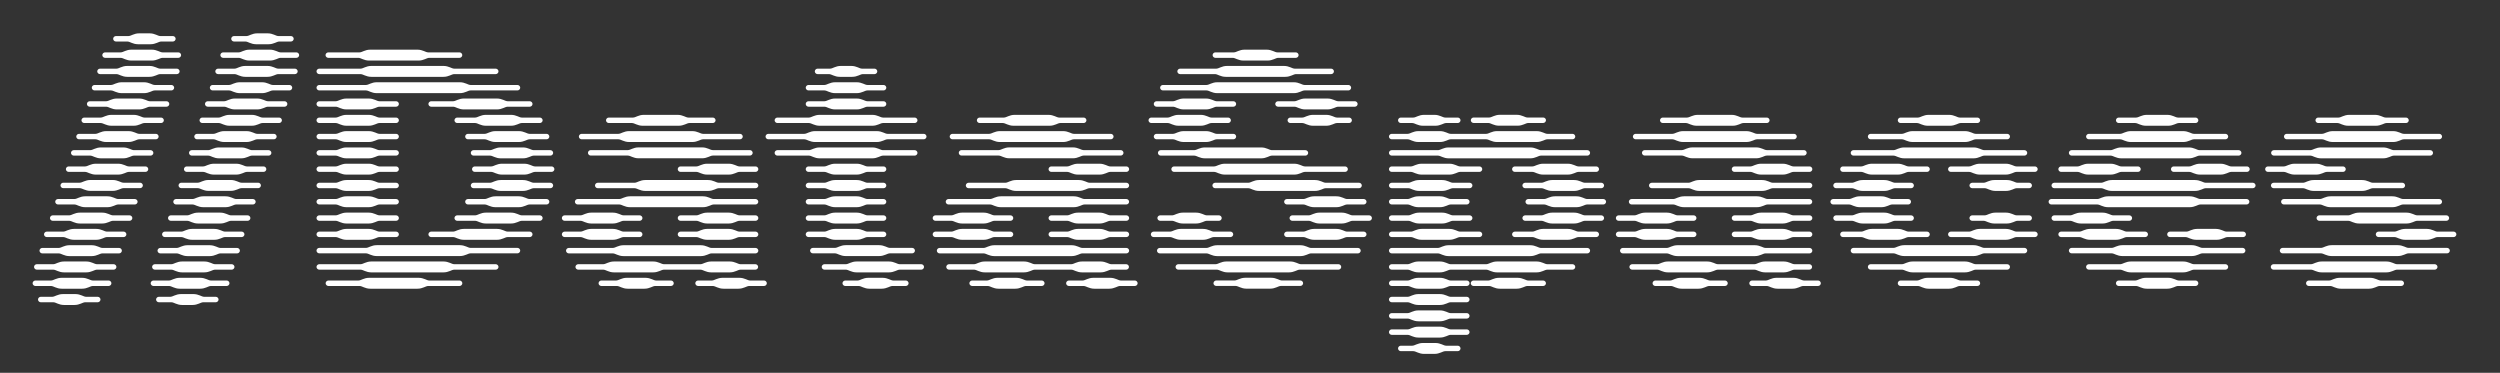
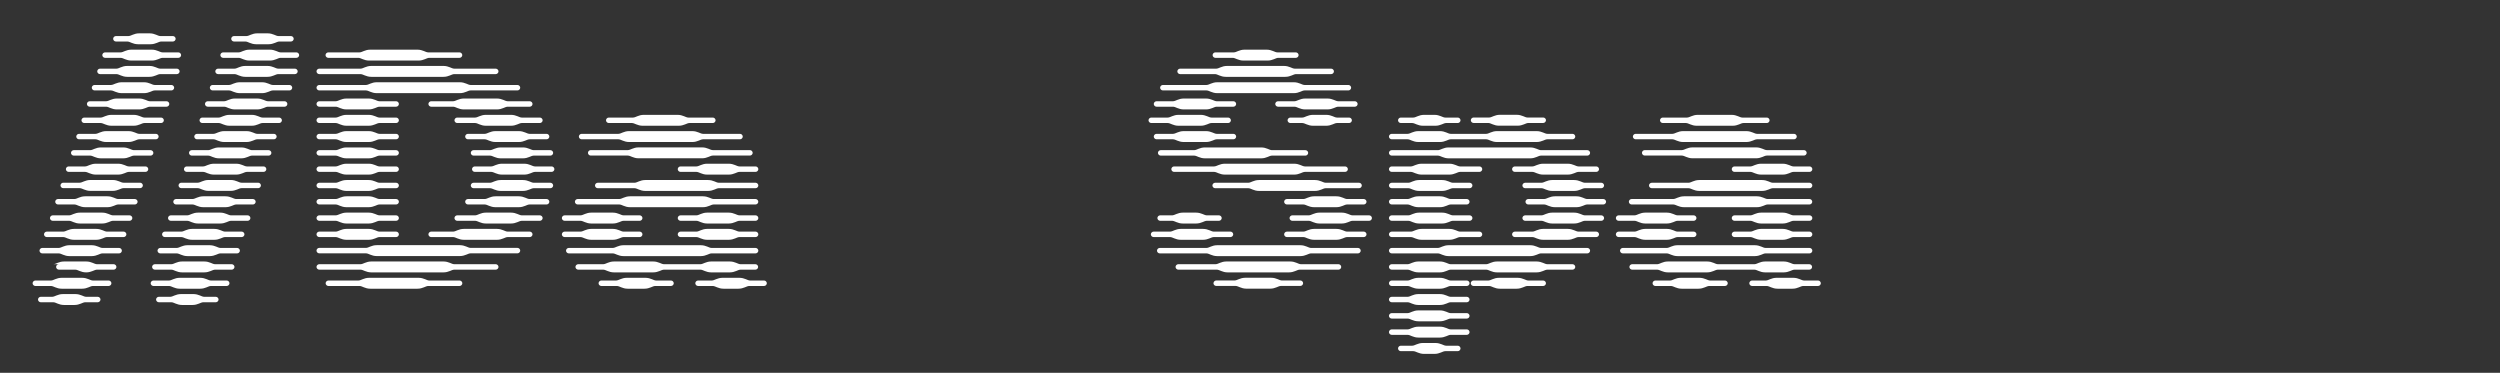
<svg xmlns="http://www.w3.org/2000/svg" id="Layer_1" viewBox="0 0 503.96 75.15">
  <rect x="0" y="0" width="503.96" height="75.15" fill="#333333" stroke="none" />
  <defs>
    <style>
      .cls-1 {
        fill: none;
      }

      .cls-2 {
        fill: #fff;
      }
    </style>
  </defs>
  <rect class="cls-1" x="5" y="10.01" width="501" height="86" />
-   <path class="cls-2" d="M7.12,56.55h3.14c.55,0,1.09-.55,2.19-.55h4.09c1.1,0,1.64.55,2.19.55h3.18c.29,0,.55.26.55.55s-.26.55-.55.55h-3.18c-.55,0-1.09.55-2.19.55h-4.09c-1.1,0-1.64-.55-2.19-.55h-3.14c-.29,0-.55-.26-.55-.55s.26-.55.55-.55ZM7.41,53.26h3.32c.55,0,1.09-.55,2.19-.55h4.45c1.1,0,1.64.55,2.19.55h3.36c.29,0,.55.26.55.55s-.26.55-.55.55h-3.36c-.55,0-1.09.55-2.19.55h-4.45c-1.1,0-1.64-.55-2.19-.55h-3.32c-.29,0-.55-.26-.55-.55s.26-.55.55-.55ZM8.21,59.83h2.3c.55,0,1.1-.55,2.19-.55h2.48c1.1,0,1.64.55,2.19.55h2.34c.29,0,.55.26.55.55s-.26.55-.55.55h-2.52c-.55,0-1.09.55-2.19.55h-2.08c-1.1,0-1.64-.55-2.19-.55h-2.52c-.29,0-.55-.26-.55-.55s.26-.55.55-.55ZM8.51,49.98h3.32c.55,0,1.1-.55,2.19-.55h4.45c1.09,0,1.64.55,2.19.55h3.36c.29,0,.55.26.55.55s-.26.55-.55.55h-3.36c-.55,0-1.1.55-2.19.55h-4.45c-1.09,0-1.64-.55-2.19-.55h-3.32c-.29,0-.55-.26-.55-.55s.26-.55.55-.55ZM9.42,46.69h3.32c.55,0,1.1-.55,2.19-.55h4.45c1.09,0,1.64.55,2.19.55h3.36c.29,0,.55.26.55.55s-.26.55-.55.55h-3.36c-.55,0-1.09.55-2.19.55h-4.45c-1.09,0-1.64-.55-2.19-.55h-3.32c-.29,0-.55-.26-.55-.55s.26-.55.55-.55ZM10.62,43.41h3.32c.55,0,1.09-.55,2.19-.55h4.45c1.1,0,1.64.55,2.19.55h3.36c.29,0,.55.26.55.55s-.26.55-.55.55h-3.36c-.55,0-1.09.55-2.19.55h-4.45c-1.1,0-1.64-.55-2.19-.55h-3.32c-.29,0-.55-.26-.55-.55s.26-.55.55-.55ZM11.68,40.12h3.32c.55,0,1.09-.55,2.19-.55h4.45c1.09,0,1.64.55,2.19.55h3.36c.29,0,.55.26.55.55s-.26.55-.55.55h-3.36c-.55,0-1.1.55-2.19.55h-4.45c-1.09,0-1.64-.55-2.19-.55h-3.32c-.29,0-.55-.26-.55-.55s.26-.55.55-.55ZM12.19,37.38c0-.29.26-.55.55-.55h3.32c.55,0,1.1-.55,2.19-.55h4.45c1.09,0,1.64.55,2.19.55h3.36c.29,0,.55.26.55.55s-.26.55-.55.55h-3.36c-.55,0-1.1.55-2.19.55h-4.45c-1.09,0-1.64-.55-2.19-.55h-3.32c-.29,0-.55-.26-.55-.55ZM13.83,33.55h3.32c.55,0,1.09-.55,2.19-.55h4.45c1.1,0,1.64.55,2.19.55h3.36c.29,0,.55.26.55.55s-.26.55-.55.55h-3.36c-.55,0-1.09.55-2.19.55h-4.45c-1.1,0-1.64-.55-2.19-.55h-3.32c-.29,0-.55-.26-.55-.55s.26-.55.55-.55ZM14.86,30.27h3.32c.55,0,1.09-.55,2.19-.55h4.45c1.1,0,1.64.55,2.19.55h3.36c.29,0,.55.26.55.55s-.26.55-.55.55h-3.36c-.55,0-1.09.55-2.19.55h-4.45c-1.1,0-1.64-.55-2.19-.55h-3.32c-.29,0-.55-.26-.55-.55s.26-.55.55-.55ZM15.92,26.98h3.32c.55,0,1.1-.55,2.19-.55h4.45c1.1,0,1.64.55,2.19.55h3.36c.29,0,.55.26.55.55s-.26.55-.55.55h-3.36c-.55,0-1.09.55-2.19.55h-4.45c-1.1,0-1.64-.55-2.19-.55h-3.32c-.29,0-.55-.26-.55-.55s.26-.55.55-.55ZM16.97,23.7h3.32c.55,0,1.1-.55,2.19-.55h4.45c1.09,0,1.64.55,2.19.55h3.36c.29,0,.55.26.55.55s-.26.55-.55.55h-3.36c-.55,0-1.1.55-2.19.55h-4.45c-1.09,0-1.64-.55-2.19-.55h-3.32c-.29,0-.55-.26-.55-.55s.26-.55.55-.55ZM18.07,20.41h3.32c.55,0,1.09-.55,2.19-.55h4.45c1.1,0,1.64.55,2.19.55h3.36c.29,0,.55.26.55.55s-.26.55-.55.55h-3.36c-.55,0-1.09.55-2.19.55h-4.45c-1.1,0-1.64-.55-2.19-.55h-3.32c-.29,0-.55-.26-.55-.55s.26-.55.55-.55ZM19.05,17.13h3.32c.55,0,1.1-.55,2.19-.55h4.45c1.09,0,1.64.55,2.19.55h3.36c.29,0,.55.26.55.55s-.26.55-.55.55h-3.36c-.55,0-1.09.55-2.19.55h-4.45c-1.09,0-1.64-.55-2.19-.55h-3.32c-.29,0-.55-.26-.55-.55s.26-.55.55-.55ZM20.15,13.84h3.32c.55,0,1.09-.55,2.19-.55h4.45c1.09,0,1.64.55,2.19.55h3.36c.29,0,.55.26.55.55s-.26.55-.55.55h-3.36c-.55,0-1.1.55-2.19.55h-4.45c-1.09,0-1.64-.55-2.19-.55h-3.32c-.29,0-.55-.26-.55-.55s.26-.55.55-.55ZM21.17,10.56h3.14c.55,0,1.09-.55,2.19-.55h4.09c1.09,0,1.64.55,2.19.55h3.18c.29,0,.55.26.55.55s-.26.55-.55.55h-3.18c-.55,0-1.1.55-2.19.55h-4.09c-1.1,0-1.64-.55-2.19-.55h-3.14c-.29,0-.55-.26-.55-.55s.26-.55.55-.55ZM23.36,7.27h2.52c.55,0,1.1-.55,2.19-.55h2.08c1.09,0,1.64.55,2.19.55h2.52c.29,0,.55.26.55.55s-.26.55-.55.55h-2.34c-.55,0-1.1.55-2.19.55h-2.48c-1.1,0-1.64-.55-2.19-.55h-2.3c-.29,0-.55-.26-.55-.55s.26-.55.55-.55Z" />
+   <path class="cls-2" d="M7.12,56.55h3.14c.55,0,1.09-.55,2.19-.55h4.09c1.1,0,1.64.55,2.19.55h3.18c.29,0,.55.26.55.55s-.26.55-.55.55h-3.18c-.55,0-1.09.55-2.19.55h-4.09c-1.1,0-1.64-.55-2.19-.55h-3.14c-.29,0-.55-.26-.55-.55s.26-.55.55-.55ZM7.41,53.26h3.32c.55,0,1.09-.55,2.19-.55h4.45c1.1,0,1.64.55,2.19.55h3.36c.29,0,.55.26.55.55s-.26.55-.55.55h-3.36c-.55,0-1.09.55-2.19.55c-1.1,0-1.64-.55-2.19-.55h-3.32c-.29,0-.55-.26-.55-.55s.26-.55.55-.55ZM8.21,59.83h2.3c.55,0,1.1-.55,2.19-.55h2.48c1.1,0,1.64.55,2.19.55h2.34c.29,0,.55.26.55.55s-.26.55-.55.55h-2.52c-.55,0-1.09.55-2.19.55h-2.08c-1.1,0-1.64-.55-2.19-.55h-2.52c-.29,0-.55-.26-.55-.55s.26-.55.55-.55ZM8.51,49.98h3.32c.55,0,1.1-.55,2.19-.55h4.45c1.09,0,1.64.55,2.19.55h3.36c.29,0,.55.26.55.55s-.26.55-.55.55h-3.36c-.55,0-1.1.55-2.19.55h-4.45c-1.09,0-1.64-.55-2.19-.55h-3.32c-.29,0-.55-.26-.55-.55s.26-.55.55-.55ZM9.42,46.69h3.32c.55,0,1.1-.55,2.19-.55h4.45c1.09,0,1.64.55,2.19.55h3.36c.29,0,.55.26.55.55s-.26.55-.55.55h-3.36c-.55,0-1.09.55-2.19.55h-4.45c-1.09,0-1.64-.55-2.19-.55h-3.32c-.29,0-.55-.26-.55-.55s.26-.55.55-.55ZM10.62,43.41h3.32c.55,0,1.09-.55,2.19-.55h4.45c1.1,0,1.64.55,2.19.55h3.36c.29,0,.55.26.55.55s-.26.55-.55.55h-3.36c-.55,0-1.09.55-2.19.55h-4.45c-1.1,0-1.64-.55-2.19-.55h-3.32c-.29,0-.55-.26-.55-.55s.26-.55.55-.55ZM11.68,40.12h3.32c.55,0,1.09-.55,2.19-.55h4.45c1.09,0,1.64.55,2.19.55h3.36c.29,0,.55.26.55.55s-.26.55-.55.55h-3.36c-.55,0-1.1.55-2.19.55h-4.45c-1.09,0-1.64-.55-2.19-.55h-3.32c-.29,0-.55-.26-.55-.55s.26-.55.55-.55ZM12.19,37.38c0-.29.26-.55.55-.55h3.32c.55,0,1.1-.55,2.19-.55h4.45c1.09,0,1.64.55,2.19.55h3.36c.29,0,.55.26.55.55s-.26.55-.55.55h-3.36c-.55,0-1.1.55-2.19.55h-4.45c-1.09,0-1.64-.55-2.19-.55h-3.32c-.29,0-.55-.26-.55-.55ZM13.83,33.55h3.32c.55,0,1.09-.55,2.19-.55h4.45c1.1,0,1.64.55,2.19.55h3.36c.29,0,.55.26.55.55s-.26.55-.55.55h-3.36c-.55,0-1.09.55-2.19.55h-4.45c-1.1,0-1.64-.55-2.19-.55h-3.32c-.29,0-.55-.26-.55-.55s.26-.55.55-.55ZM14.86,30.27h3.32c.55,0,1.09-.55,2.19-.55h4.45c1.1,0,1.64.55,2.19.55h3.36c.29,0,.55.26.55.55s-.26.55-.55.55h-3.36c-.55,0-1.09.55-2.19.55h-4.45c-1.1,0-1.64-.55-2.19-.55h-3.32c-.29,0-.55-.26-.55-.55s.26-.55.55-.55ZM15.92,26.98h3.32c.55,0,1.1-.55,2.19-.55h4.45c1.1,0,1.64.55,2.19.55h3.36c.29,0,.55.26.55.55s-.26.55-.55.55h-3.36c-.55,0-1.09.55-2.19.55h-4.45c-1.1,0-1.64-.55-2.19-.55h-3.32c-.29,0-.55-.26-.55-.55s.26-.55.55-.55ZM16.97,23.7h3.32c.55,0,1.1-.55,2.19-.55h4.45c1.09,0,1.64.55,2.19.55h3.36c.29,0,.55.26.55.55s-.26.55-.55.55h-3.36c-.55,0-1.1.55-2.19.55h-4.45c-1.09,0-1.64-.55-2.19-.55h-3.32c-.29,0-.55-.26-.55-.55s.26-.55.55-.55ZM18.07,20.41h3.32c.55,0,1.09-.55,2.19-.55h4.45c1.1,0,1.64.55,2.19.55h3.36c.29,0,.55.26.55.55s-.26.55-.55.55h-3.36c-.55,0-1.09.55-2.19.55h-4.45c-1.1,0-1.64-.55-2.19-.55h-3.32c-.29,0-.55-.26-.55-.55s.26-.55.55-.55ZM19.05,17.13h3.32c.55,0,1.1-.55,2.19-.55h4.45c1.09,0,1.64.55,2.19.55h3.36c.29,0,.55.26.55.55s-.26.55-.55.55h-3.36c-.55,0-1.09.55-2.19.55h-4.45c-1.09,0-1.64-.55-2.19-.55h-3.32c-.29,0-.55-.26-.55-.55s.26-.55.55-.55ZM20.15,13.84h3.32c.55,0,1.09-.55,2.19-.55h4.45c1.09,0,1.64.55,2.19.55h3.36c.29,0,.55.26.55.55s-.26.55-.55.55h-3.36c-.55,0-1.1.55-2.19.55h-4.45c-1.09,0-1.64-.55-2.19-.55h-3.32c-.29,0-.55-.26-.55-.55s.26-.55.55-.55ZM21.17,10.56h3.14c.55,0,1.09-.55,2.19-.55h4.09c1.09,0,1.64.55,2.19.55h3.18c.29,0,.55.26.55.55s-.26.55-.55.55h-3.18c-.55,0-1.1.55-2.19.55h-4.09c-1.1,0-1.64-.55-2.19-.55h-3.14c-.29,0-.55-.26-.55-.55s.26-.55.55-.55ZM23.36,7.27h2.52c.55,0,1.1-.55,2.19-.55h2.08c1.09,0,1.64.55,2.19.55h2.52c.29,0,.55.26.55.55s-.26.55-.55.55h-2.34c-.55,0-1.1.55-2.19.55h-2.48c-1.1,0-1.64-.55-2.19-.55h-2.3c-.29,0-.55-.26-.55-.55s.26-.55.55-.55Z" />
  <path class="cls-2" d="M30.92,56.55h3.14c.55,0,1.09-.55,2.19-.55h4.09c1.1,0,1.64.55,2.19.55h3.18c.29,0,.55.26.55.55s-.26.55-.55.55h-3.18c-.55,0-1.09.55-2.19.55h-4.09c-1.1,0-1.64-.55-2.19-.55h-3.14c-.29,0-.55-.26-.55-.55s.26-.55.55-.55ZM31.21,53.26h3.32c.55,0,1.09-.55,2.19-.55h4.45c1.1,0,1.64.55,2.19.55h3.36c.29,0,.55.26.55.55s-.26.55-.55.55h-3.36c-.55,0-1.09.55-2.19.55h-4.45c-1.1,0-1.64-.55-2.19-.55h-3.32c-.29,0-.55-.26-.55-.55s.26-.55.55-.55ZM32.01,59.83h2.3c.55,0,1.1-.55,2.19-.55h2.48c1.1,0,1.64.55,2.19.55h2.34c.29,0,.55.26.55.55s-.26.55-.55.55h-2.52c-.55,0-1.09.55-2.19.55h-2.08c-1.1,0-1.64-.55-2.19-.55h-2.52c-.29,0-.55-.26-.55-.55s.26-.55.55-.55ZM32.3,49.98h3.32c.55,0,1.1-.55,2.19-.55h4.45c1.09,0,1.64.55,2.19.55h3.36c.29,0,.55.26.55.55s-.26.55-.55.55h-3.36c-.55,0-1.1.55-2.19.55h-4.45c-1.09,0-1.64-.55-2.19-.55h-3.32c-.29,0-.55-.26-.55-.55s.26-.55.55-.55ZM33.22,46.69h3.32c.55,0,1.1-.55,2.19-.55h4.45c1.09,0,1.64.55,2.19.55h3.36c.29,0,.55.26.55.55s-.26.55-.55.55h-3.36c-.55,0-1.09.55-2.19.55h-4.45c-1.09,0-1.64-.55-2.19-.55h-3.32c-.29,0-.55-.26-.55-.55s.26-.55.55-.55ZM34.42,43.41h3.32c.55,0,1.09-.55,2.19-.55h4.45c1.1,0,1.64.55,2.19.55h3.36c.29,0,.55.26.55.55s-.26.55-.55.55h-3.36c-.55,0-1.09.55-2.19.55h-4.45c-1.1,0-1.64-.55-2.19-.55h-3.32c-.29,0-.55-.26-.55-.55s.26-.55.55-.55ZM35.48,40.12h3.32c.55,0,1.09-.55,2.19-.55h4.45c1.09,0,1.64.55,2.19.55h3.36c.29,0,.55.26.55.55s-.26.55-.55.55h-3.36c-.55,0-1.1.55-2.19.55h-4.45c-1.09,0-1.64-.55-2.19-.55h-3.32c-.29,0-.55-.26-.55-.55s.26-.55.55-.55ZM35.99,37.38c0-.29.26-.55.55-.55h3.32c.55,0,1.1-.55,2.19-.55h4.45c1.09,0,1.64.55,2.19.55h3.36c.29,0,.55.26.55.55s-.26.55-.55.55h-3.36c-.55,0-1.1.55-2.19.55h-4.45c-1.09,0-1.64-.55-2.19-.55h-3.32c-.29,0-.55-.26-.55-.55ZM37.63,33.55h3.32c.55,0,1.09-.55,2.19-.55h4.45c1.1,0,1.64.55,2.19.55h3.36c.29,0,.55.26.55.55s-.26.55-.55.55h-3.36c-.55,0-1.09.55-2.19.55h-4.45c-1.1,0-1.64-.55-2.19-.55h-3.32c-.29,0-.55-.26-.55-.55s.26-.55.55-.55ZM38.65,30.27h3.32c.55,0,1.09-.55,2.19-.55h4.45c1.1,0,1.64.55,2.19.55h3.36c.29,0,.55.26.55.55s-.26.55-.55.55h-3.36c-.55,0-1.09.55-2.19.55h-4.45c-1.1,0-1.64-.55-2.19-.55h-3.32c-.29,0-.55-.26-.55-.55s.26-.55.55-.55ZM39.71,26.98h3.32c.55,0,1.1-.55,2.19-.55h4.45c1.1,0,1.64.55,2.19.55h3.36c.29,0,.55.26.55.55s-.26.55-.55.55h-3.36c-.55,0-1.09.55-2.19.55h-4.45c-1.1,0-1.64-.55-2.19-.55h-3.32c-.29,0-.55-.26-.55-.55s.26-.55.55-.55ZM40.77,23.7h3.32c.55,0,1.1-.55,2.19-.55h4.45c1.09,0,1.64.55,2.19.55h3.36c.29,0,.55.26.55.55s-.26.55-.55.55h-3.36c-.55,0-1.1.55-2.19.55h-4.45c-1.09,0-1.64-.55-2.19-.55h-3.32c-.29,0-.55-.26-.55-.55s.26-.55.55-.55ZM41.87,20.41h3.32c.55,0,1.09-.55,2.19-.55h4.45c1.1,0,1.64.55,2.19.55h3.36c.29,0,.55.26.55.55s-.26.55-.55.55h-3.36c-.55,0-1.09.55-2.19.55h-4.45c-1.1,0-1.64-.55-2.19-.55h-3.32c-.29,0-.55-.26-.55-.55s.26-.55.55-.55ZM42.85,17.13h3.32c.55,0,1.1-.55,2.19-.55h4.45c1.09,0,1.64.55,2.19.55h3.36c.29,0,.55.26.55.55s-.26.55-.55.55h-3.36c-.55,0-1.09.55-2.19.55h-4.45c-1.09,0-1.64-.55-2.19-.55h-3.32c-.29,0-.55-.26-.55-.55s.26-.55.55-.55ZM43.95,13.84h3.32c.55,0,1.09-.55,2.19-.55h4.45c1.09,0,1.64.55,2.19.55h3.36c.29,0,.55.26.55.55s-.26.55-.55.55h-3.36c-.55,0-1.1.55-2.19.55h-4.45c-1.09,0-1.64-.55-2.19-.55h-3.32c-.29,0-.55-.26-.55-.55s.26-.55.55-.55ZM44.97,10.56h3.14c.55,0,1.09-.55,2.19-.55h4.09c1.09,0,1.64.55,2.19.55h3.18c.29,0,.55.26.55.55s-.26.55-.55.55h-3.18c-.55,0-1.1.55-2.19.55h-4.09c-1.1,0-1.64-.55-2.19-.55h-3.14c-.29,0-.55-.26-.55-.55s.26-.55.55-.55ZM47.16,7.27h2.52c.55,0,1.1-.55,2.19-.55h2.08c1.09,0,1.64.55,2.19.55h2.52c.29,0,.55.26.55.55s-.26.55-.55.55h-2.34c-.55,0-1.1.55-2.19.55h-2.48c-1.1,0-1.64-.55-2.19-.55h-2.3c-.29,0-.55-.26-.55-.55s.26-.55.55-.55Z" />
  <path class="cls-2" d="M64.35,13.84h8.32c.55,0,1.1-.55,2.19-.55h14.53c1.09,0,1.64.55,2.19.55h8.36c.29,0,.55.26.55.55s-.26.55-.55.55h-8.36c-.55,0-1.1.55-2.19.55h-14.53c-1.09,0-1.64-.55-2.19-.55h-8.32c-.29,0-.55-.26-.55-.55s.26-.55.55-.55ZM64.35,17.13h9.42c.55,0,1.09-.55,2.19-.55h16.72c1.1,0,1.64.55,2.19.55h9.45c.29,0,.55.26.55.55s-.26.55-.55.55h-9.45c-.55,0-1.09.55-2.19.55h-16.72c-1.1,0-1.64-.55-2.19-.55h-9.42c-.29,0-.55-.26-.55-.55s.26-.55.55-.55ZM64.35,20.41h3.32c.55,0,1.1-.55,2.19-.55h4.45c1.1,0,1.64.55,2.19.55h3.36c.29,0,.55.26.55.55s-.26.55-.55.55h-3.36c-.55,0-1.09.55-2.19.55h-4.45c-1.1,0-1.64-.55-2.19-.55h-3.32c-.29,0-.55-.26-.55-.55s.26-.55.55-.55ZM64.35,23.7h3.32c.55,0,1.1-.55,2.19-.55h4.45c1.1,0,1.64.55,2.19.55h3.36c.29,0,.55.26.55.55s-.26.55-.55.55h-3.36c-.55,0-1.09.55-2.19.55h-4.45c-1.1,0-1.64-.55-2.19-.55h-3.32c-.29,0-.55-.26-.55-.55s.26-.55.55-.55ZM64.35,26.98h3.32c.55,0,1.1-.55,2.19-.55h4.45c1.1,0,1.64.55,2.19.55h3.36c.29,0,.55.26.55.55s-.26.55-.55.55h-3.36c-.55,0-1.09.55-2.19.55h-4.45c-1.1,0-1.64-.55-2.19-.55h-3.32c-.29,0-.55-.26-.55-.55s.26-.55.55-.55ZM64.35,30.27h3.32c.55,0,1.1-.55,2.19-.55h4.45c1.1,0,1.64.55,2.19.55h3.36c.29,0,.55.26.55.55s-.26.55-.55.55h-3.36c-.55,0-1.09.55-2.19.55h-4.45c-1.1,0-1.64-.55-2.19-.55h-3.32c-.29,0-.55-.26-.55-.55s.26-.55.55-.55ZM64.35,33.55h3.32c.55,0,1.1-.55,2.19-.55h4.45c1.1,0,1.64.55,2.19.55h3.36c.29,0,.55.26.55.55s-.26.55-.55.55h-3.36c-.55,0-1.09.55-2.19.55h-4.45c-1.1,0-1.64-.55-2.19-.55h-3.32c-.29,0-.55-.26-.55-.55s.26-.55.55-.55ZM64.35,36.84h3.32c.55,0,1.1-.55,2.19-.55h4.45c1.1,0,1.64.55,2.19.55h3.36c.29,0,.55.26.55.55s-.26.55-.55.55h-3.36c-.55,0-1.09.55-2.19.55h-4.45c-1.1,0-1.64-.55-2.19-.55h-3.32c-.29,0-.55-.26-.55-.55s.26-.55.55-.55ZM64.35,40.12h3.32c.55,0,1.1-.55,2.19-.55h4.45c1.1,0,1.64.55,2.19.55h3.36c.29,0,.55.26.55.55s-.26.55-.55.55h-3.36c-.55,0-1.09.55-2.19.55h-4.45c-1.1,0-1.64-.55-2.19-.55h-3.32c-.29,0-.55-.26-.55-.55s.26-.55.55-.55ZM64.35,43.41h3.32c.55,0,1.1-.55,2.19-.55h4.45c1.1,0,1.64.55,2.19.55h3.36c.29,0,.55.26.55.55s-.26.55-.55.55h-3.36c-.55,0-1.09.55-2.19.55h-4.45c-1.1,0-1.64-.55-2.19-.55h-3.32c-.29,0-.55-.26-.55-.55s.26-.55.55-.55ZM64.35,46.69h3.32c.55,0,1.1-.55,2.19-.55h4.45c1.1,0,1.64.55,2.19.55h3.36c.29,0,.55.26.55.55s-.26.55-.55.55h-3.36c-.55,0-1.09.55-2.19.55h-4.45c-1.1,0-1.64-.55-2.19-.55h-3.32c-.29,0-.55-.26-.55-.55s.26-.55.55-.55ZM63.8,50.52c0-.29.26-.55.55-.55h9.42c.55,0,1.09-.55,2.19-.55h16.72c1.1,0,1.64.55,2.19.55h9.45c.29,0,.55.26.55.55s-.26.55-.55.55h-9.45c-.55,0-1.09.55-2.19.55h-16.72c-1.1,0-1.64-.55-2.19-.55h-9.42c-.29,0-.55-.26-.55-.55ZM64.35,53.26h8.32c.55,0,1.1-.55,2.19-.55h14.53c1.09,0,1.64.55,2.19.55h8.36c.29,0,.55.26.55.55s-.26.55-.55.55h-8.36c-.55,0-1.1.55-2.19.55h-14.53c-1.09,0-1.64-.55-2.19-.55h-8.32c-.29,0-.55-.26-.55-.55s.26-.55.55-.55ZM66.18,10.56h6.28c.55,0,1.09-.55,2.19-.55h9.49c1.09,0,1.64.55,2.19.55h6.31c.29,0,.55.26.55.55s-.26.55-.55.55h-6.1c-.55,0-1.09.55-2.19.55h-9.93c-1.09,0-1.64-.55-2.19-.55h-6.06c-.29,0-.55-.26-.55-.55s.26-.55.55-.55ZM66.18,56.55h6.06c.55,0,1.1-.55,2.19-.55h9.93c1.1,0,1.64.55,2.19.55h6.1c.29,0,.55.26.55.55s-.26.55-.55.55h-6.31c-.55,0-1.1.55-2.19.55h-9.49c-1.1,0-1.64-.55-2.19-.55h-6.28c-.29,0-.55-.26-.55-.55s.26-.55.55-.55ZM86.91,20.41h4.42c.55,0,1.1-.55,2.19-.55h6.64c1.09,0,1.64.55,2.19.55h4.45c.29,0,.55.26.55.55s-.26.55-.55.55h-4.45c-.55,0-1.1.55-2.19.55h-6.64c-1.1,0-1.64-.55-2.19-.55h-4.42c-.29,0-.55-.26-.55-.55s.26-.55.55-.55ZM86.91,46.69h4.42c.55,0,1.1-.55,2.19-.55h6.64c1.09,0,1.64.55,2.19.55h4.45c.29,0,.55.26.55.55s-.26.55-.55.55h-4.45c-.55,0-1.1.55-2.19.55h-6.64c-1.1,0-1.64-.55-2.19-.55h-4.42c-.29,0-.55-.26-.55-.55s.26-.55.55-.55ZM92.16,23.7h3.61c.55,0,1.09-.55,2.19-.55h5.04c1.1,0,1.64.55,2.19.55h3.65c.29,0,.55.26.55.55s-.26.55-.55.55h-3.65c-.55,0-1.1.55-2.19.55h-5.04c-1.1,0-1.64-.55-2.19-.55h-3.61c-.29,0-.55-.26-.55-.55s.26-.55.55-.55ZM92.16,43.41h3.61c.55,0,1.09-.55,2.19-.55h5.04c1.1,0,1.64.55,2.19.55h3.65c.29,0,.55.26.55.55s-.26.55-.55.55h-3.65c-.55,0-1.1.55-2.19.55h-5.04c-1.1,0-1.64-.55-2.19-.55h-3.61c-.29,0-.55-.26-.55-.55s.26-.55.55-.55ZM94.32,26.98h3.39c.55,0,1.09-.55,2.19-.55h4.67c1.09,0,1.64.55,2.19.55h3.43c.29,0,.55.26.55.55s-.26.55-.55.55h-3.43c-.55,0-1.1.55-2.19.55h-4.67c-1.1,0-1.64-.55-2.19-.55h-3.39c-.29,0-.55-.26-.55-.55s.26-.55.55-.55ZM94.32,40.12h3.39c.55,0,1.09-.55,2.19-.55h4.67c1.09,0,1.64.55,2.19.55h3.43c.29,0,.55.26.55.55s-.26.55-.55.55h-3.43c-.55,0-1.1.55-2.19.55h-4.67c-1.1,0-1.64-.55-2.19-.55h-3.39c-.29,0-.55-.26-.55-.55s.26-.55.55-.55ZM95.45,30.27h3.32c.55,0,1.09-.55,2.19-.55h4.45c1.09,0,1.64.55,2.19.55h3.36c.29,0,.55.26.55.55s-.26.55-.55.55h-3.36c-.55,0-1.1.55-2.19.55h-4.45c-1.09,0-1.64-.55-2.19-.55h-3.32c-.29,0-.55-.26-.55-.55s.26-.55.55-.55ZM95.45,36.84h3.32c.55,0,1.09-.55,2.19-.55h4.45c1.09,0,1.64.55,2.19.55h3.36c.29,0,.55.26.55.55s-.26.55-.55.55h-3.36c-.55,0-1.1.55-2.19.55h-4.45c-1.09,0-1.64-.55-2.19-.55h-3.32c-.29,0-.55-.26-.55-.55s.26-.55.55-.55ZM95.7,33.55h3.32c.55,0,1.09-.55,2.19-.55h4.45c1.1,0,1.64.55,2.19.55h3.36c.29,0,.55.26.55.55s-.26.55-.55.55h-3.36c-.55,0-1.09.55-2.19.55h-4.45c-1.1,0-1.64-.55-2.19-.55h-3.32c-.29,0-.55-.26-.55-.55s.26-.55.55-.55Z" />
  <path class="cls-2" d="M113.81,43.41h3.21c.55,0,1.09-.55,2.19-.55h4.31c1.1,0,1.64.55,2.19.55h3.25c.29,0,.55.26.55.55s-.26.55-.55.55h-3.25c-.55,0-1.09.55-2.19.55h-4.31c-1.1,0-1.64-.55-2.19-.55h-3.21c-.29,0-.55-.26-.55-.55s.26-.55.55-.55ZM113.81,46.69h3.21c.55,0,1.09-.55,2.19-.55h4.31c1.1,0,1.64.55,2.19.55h3.25c.29,0,.55.26.55.55s-.26.55-.55.55h-3.25c-.55,0-1.09.55-2.19.55h-4.31c-1.1,0-1.64-.55-2.19-.55h-3.21c-.29,0-.55-.26-.55-.55s.26-.55.55-.55ZM114.65,49.98h8.87c.55,0,1.1-.55,2.19-.55h15.55c1.09,0,1.64.55,2.19.55h8.87c.29,0,.55.26.55.55s-.26.55-.55.55h-8.87c-.55,0-1.1.55-2.19.55h-15.55c-1.09,0-1.64-.55-2.19-.55h-8.87c-.29,0-.55-.26-.55-.55s.26-.55.55-.55ZM116.44,40.12h8.39c.55,0,1.1-.55,2.19-.55h14.67c1.09,0,1.64.55,2.19.55h8.43c.29,0,.55.26.55.55s-.26.55-.55.55h-8.43c-.55,0-1.1.55-2.19.55h-14.67c-1.09,0-1.64-.55-2.19-.55h-8.39c-.29,0-.55-.26-.55-.55s.26-.55.55-.55ZM116.55,53.26h5.04c.55,0,1.1-.55,2.19-.55h7.88c1.09,0,1.64.55,2.19.55h7.34c.55,0,1.1-.55,2.19-.55h3.72c1.09,0,1.64.55,2.19.55h2.99c.29,0,.55.26.55.55s-.26.55-.55.55h-2.99c-.55,0-1.1.55-2.19.55h-3.72c-1.09,0-1.64-.55-2.19-.55h-7.34c-.55,0-1.09.55-2.19.55h-7.88c-1.1,0-1.64-.55-2.19-.55h-5.04c-.29,0-.55-.26-.55-.55s.26-.55.55-.55ZM117.24,26.98h7.41c.55,0,1.09-.55,2.19-.55h12.7c1.09,0,1.64.55,2.19.55h7.45c.29,0,.55.26.55.55s-.26.55-.55.55h-7.45c-.55,0-1.09.55-2.19.55h-12.7c-1.09,0-1.64-.55-2.19-.55h-7.41c-.29,0-.55-.26-.55-.55s.26-.55.55-.55ZM151.73,30.81c0,.29-.26.55-.55.55h-7.48c-.55,0-1.1.55-2.19.55h-12.77c-1.1,0-1.64-.55-2.19-.55h-7.48c-.29,0-.55-.26-.55-.55s.26-.55.55-.55h7.48c.55,0,1.1-.55,2.19-.55h12.77c1.09,0,1.64.55,2.19.55h7.48c.29,0,.55.26.55.55ZM120.49,36.84h7.41c.55,0,1.1-.55,2.19-.55h12.63c1.09,0,1.64.55,2.19.55h7.41c.29,0,.55.26.55.55s-.26.55-.55.55h-7.41c-.55,0-1.1.55-2.19.55h-12.63c-1.09,0-1.64-.55-2.19-.55h-7.41c-.29,0-.55-.26-.55-.55s.26-.55.55-.55ZM121.22,56.55h2.96c.55,0,1.09-.55,2.19-.55h3.72c1.1,0,1.64.55,2.19.55h2.99c.29,0,.55.26.55.55s-.26.55-.55.55h-3.18c-.55,0-1.09.55-2.19.55h-3.36c-1.09,0-1.64-.55-2.19-.55h-3.14c-.29,0-.55-.26-.55-.55s.26-.55.55-.55ZM122.71,23.7h4.89c.55,0,1.1-.55,2.19-.55h6.79c1.09,0,1.64.55,2.19.55h4.93c.29,0,.55.26.55.55s-.26.55-.55.55h-4.71c-.55,0-1.09.55-2.19.55h-7.23c-1.1,0-1.64-.55-2.19-.55h-4.67c-.29,0-.55-.26-.55-.55s.26-.55.55-.55ZM137.17,33.55h3.21c.55,0,1.09-.55,2.19-.55h4.31c1.1,0,1.64.55,2.19.55h3.25c.29,0,.55.26.55.55s-.26.55-.55.55h-3.25c-.55,0-1.09.55-2.19.55h-4.31c-1.1,0-1.64-.55-2.19-.55h-3.21c-.29,0-.55-.26-.55-.55s.26-.55.55-.55ZM137.17,43.41h3.21c.55,0,1.09-.55,2.19-.55h4.31c1.1,0,1.64.55,2.19.55h3.25c.29,0,.55.26.55.55s-.26.55-.55.55h-3.25c-.55,0-1.09.55-2.19.55h-4.31c-1.1,0-1.64-.55-2.19-.55h-3.21c-.29,0-.55-.26-.55-.55s.26-.55.55-.55ZM137.17,46.69h3.21c.55,0,1.09-.55,2.19-.55h4.31c1.1,0,1.64.55,2.19.55h3.25c.29,0,.55.26.55.55s-.26.55-.55.55h-3.25c-.55,0-1.09.55-2.19.55h-4.31c-1.1,0-1.64-.55-2.19-.55h-3.21c-.29,0-.55-.26-.55-.55s.26-.55.55-.55ZM140.71,56.55h2.77c.55,0,1.1-.55,2.19-.55h3.36c1.1,0,1.64.55,2.19.55h2.81c.29,0,.55.26.55.55s-.26.55-.55.55h-2.99c-.55,0-1.1.55-2.19.55h-2.99c-1.09,0-1.64-.55-2.19-.55h-2.96c-.29,0-.55-.26-.55-.55s.26-.55.55-.55Z" />
-   <path class="cls-2" d="M154.87,26.98h7.26c.55,0,1.1-.55,2.19-.55h12.41c1.1,0,1.64.55,2.19.55h7.3c.29,0,.55.26.55.55s-.26.55-.55.55h-7.3c-.55,0-1.09.55-2.19.55h-12.41c-1.09,0-1.64-.55-2.19-.55h-7.26c-.29,0-.55-.26-.55-.55s.26-.55.55-.55ZM156.7,23.7h6.35c.55,0,1.1-.55,2.19-.55h10.58c1.09,0,1.64.55,2.19.55h6.39c.29,0,.55.26.55.55s-.26.55-.55.55h-6.39c-.55,0-1.09.55-2.19.55h-10.58c-1.09,0-1.64-.55-2.19-.55h-6.35c-.29,0-.55-.26-.55-.55s.26-.55.55-.55ZM156.7,30.27h6.35c.55,0,1.1-.55,2.19-.55h10.58c1.09,0,1.64.55,2.19.55h6.39c.29,0,.55.26.55.55s-.26.55-.55.55h-6.39c-.55,0-1.09.55-2.19.55h-10.58c-1.09,0-1.64-.55-2.19-.55h-6.35c-.29,0-.55-.26-.55-.55s.26-.55.55-.55ZM162.97,17.13h3.21c.55,0,1.09-.55,2.19-.55h4.31c1.1,0,1.64.55,2.19.55h3.25c.29,0,.55.26.55.55s-.26.55-.55.55h-3.25c-.55,0-1.09.55-2.19.55h-4.31c-1.09,0-1.64-.55-2.19-.55h-3.21c-.29,0-.55-.26-.55-.55s.26-.55.55-.55ZM162.97,20.41h3.21c.55,0,1.09-.55,2.19-.55h4.31c1.1,0,1.64.55,2.19.55h3.25c.29,0,.55.26.55.55s-.26.55-.55.55h-3.25c-.55,0-1.09.55-2.19.55h-4.31c-1.09,0-1.64-.55-2.19-.55h-3.21c-.29,0-.55-.26-.55-.55s.26-.55.55-.55ZM162.97,33.55h3.21c.55,0,1.09-.55,2.19-.55h4.31c1.1,0,1.64.55,2.19.55h3.25c.29,0,.55.26.55.55s-.26.55-.55.55h-3.25c-.55,0-1.09.55-2.19.55h-4.31c-1.09,0-1.64-.55-2.19-.55h-3.21c-.29,0-.55-.26-.55-.55s.26-.55.55-.55ZM162.97,36.84h3.21c.55,0,1.09-.55,2.19-.55h4.31c1.1,0,1.64.55,2.19.55h3.25c.29,0,.55.26.55.55s-.26.55-.55.55h-3.25c-.55,0-1.09.55-2.19.55h-4.31c-1.09,0-1.64-.55-2.19-.55h-3.21c-.29,0-.55-.26-.55-.55s.26-.55.55-.55ZM162.97,40.12h3.21c.55,0,1.09-.55,2.19-.55h4.31c1.1,0,1.64.55,2.19.55h3.25c.29,0,.55.26.55.55s-.26.55-.55.55h-3.25c-.55,0-1.09.55-2.19.55h-4.31c-1.09,0-1.64-.55-2.19-.55h-3.21c-.29,0-.55-.26-.55-.55s.26-.55.55-.55ZM162.97,43.41h3.21c.55,0,1.09-.55,2.19-.55h4.31c1.1,0,1.64.55,2.19.55h3.25c.29,0,.55.26.55.55s-.26.55-.55.55h-3.25c-.55,0-1.09.55-2.19.55h-4.31c-1.09,0-1.64-.55-2.19-.55h-3.21c-.29,0-.55-.26-.55-.55s.26-.55.55-.55ZM162.97,46.69h3.21c.55,0,1.09-.55,2.19-.55h4.31c1.1,0,1.64.55,2.19.55h3.25c.29,0,.55.26.55.55s-.26.55-.55.55h-3.25c-.55,0-1.09.55-2.19.55h-4.31c-1.09,0-1.64-.55-2.19-.55h-3.21c-.29,0-.55-.26-.55-.55s.26-.55.55-.55ZM163.3,50.52c0-.29.26-.55.55-.55h4.45c.55,0,1.1-.55,2.19-.55h6.72c1.09,0,1.64.55,2.19.55h4.49c.29,0,.55.26.55.55s-.26.55-.55.55h-4.49c-.55,0-1.1.55-2.19.55h-6.72c-1.09,0-1.64-.55-2.19-.55h-4.45c-.29,0-.55-.26-.55-.55ZM164.8,13.84h2.52c.55,0,1.09-.55,2.19-.55h2.08c1.1,0,1.64.55,2.19.55h2.52c.29,0,.55.26.55.55s-.26.55-.55.55h-2.34c-.55,0-1.09.55-2.19.55h-2.48c-1.09,0-1.64-.55-2.19-.55h-2.3c-.29,0-.55-.26-.55-.55s.26-.55.55-.55ZM166.19,53.26h4.31c.55,0,1.09-.55,2.19-.55h6.5c1.1,0,1.64.55,2.19.55h4.34c.29,0,.55.26.55.55s-.26.55-.55.55h-4.34c-.55,0-1.1.55-2.19.55h-6.5c-1.1,0-1.64-.55-2.19-.55h-4.31c-.29,0-.55-.26-.55-.55s.26-.55.55-.55ZM170.38,56.55h2.48c.55,0,1.09-.55,2.19-.55h2.85c1.1,0,1.64.55,2.19.55h2.52c.29,0,.55.26.55.55s-.26.55-.55.55h-2.7c-.55,0-1.1.55-2.19.55h-2.45c-1.09,0-1.64-.55-2.19-.55h-2.7c-.29,0-.55-.26-.55-.55s.26-.55.55-.55Z" />
-   <path class="cls-2" d="M188.56,43.41h3.21c.55,0,1.09-.55,2.19-.55h4.31c1.1,0,1.64.55,2.19.55h3.25c.29,0,.55.26.55.55s-.26.55-.55.55h-3.25c-.55,0-1.09.55-2.19.55h-4.31c-1.1,0-1.64-.55-2.19-.55h-3.21c-.29,0-.55-.26-.55-.55s.26-.55.55-.55ZM188.56,46.69h3.21c.55,0,1.09-.55,2.19-.55h4.31c1.1,0,1.64.55,2.19.55h3.25c.29,0,.55.26.55.55s-.26.55-.55.55h-3.25c-.55,0-1.09.55-2.19.55h-4.31c-1.1,0-1.64-.55-2.19-.55h-3.21c-.29,0-.55-.26-.55-.55s.26-.55.55-.55ZM189.4,49.98h8.87c.55,0,1.1-.55,2.19-.55h15.55c1.09,0,1.64.55,2.19.55h8.87c.29,0,.55.26.55.55s-.26.55-.55.55h-8.87c-.55,0-1.1.55-2.19.55h-15.55c-1.09,0-1.64-.55-2.19-.55h-8.87c-.29,0-.55-.26-.55-.55s.26-.55.55-.55ZM191.19,40.12h8.39c.55,0,1.1-.55,2.19-.55h14.67c1.09,0,1.64.55,2.19.55h8.43c.29,0,.55.26.55.55s-.26.55-.55.55h-8.43c-.55,0-1.1.55-2.19.55h-14.67c-1.09,0-1.64-.55-2.19-.55h-8.39c-.29,0-.55-.26-.55-.55s.26-.55.55-.55ZM191.3,53.26h5.04c.55,0,1.09-.55,2.19-.55h7.88c1.1,0,1.64.55,2.19.55h7.34c.55,0,1.1-.55,2.19-.55h3.72c1.09,0,1.64.55,2.19.55h2.99c.29,0,.55.26.55.55s-.26.55-.55.55h-2.99c-.55,0-1.1.55-2.19.55h-3.72c-1.09,0-1.64-.55-2.19-.55h-7.34c-.55,0-1.1.55-2.19.55h-7.88c-1.09,0-1.64-.55-2.19-.55h-5.04c-.29,0-.55-.26-.55-.55s.26-.55.55-.55ZM191.99,26.98h7.41c.55,0,1.1-.55,2.19-.55h12.7c1.1,0,1.64.55,2.19.55h7.45c.29,0,.55.26.55.55s-.26.55-.55.55h-7.45c-.55,0-1.1.55-2.19.55h-12.7c-1.1,0-1.64-.55-2.19-.55h-7.41c-.29,0-.55-.26-.55-.55s.26-.55.55-.55ZM226.48,30.81c0,.29-.26.55-.55.55h-7.48c-.55,0-1.09.55-2.19.55h-12.77c-1.09,0-1.64-.55-2.19-.55h-7.48c-.29,0-.55-.26-.55-.55s.26-.55.55-.55h7.48c.55,0,1.09-.55,2.19-.55h12.77c1.1,0,1.64.55,2.19.55h7.48c.29,0,.55.26.55.55ZM195.24,36.84h7.41c.55,0,1.1-.55,2.19-.55h12.63c1.09,0,1.64.55,2.19.55h7.41c.29,0,.55.26.55.55s-.26.55-.55.55h-7.41c-.55,0-1.1.55-2.19.55h-12.63c-1.09,0-1.64-.55-2.19-.55h-7.41c-.29,0-.55-.26-.55-.55s.26-.55.55-.55ZM195.97,56.55h2.96c.55,0,1.09-.55,2.19-.55h3.72c1.1,0,1.64.55,2.19.55h2.99c.29,0,.55.26.55.55s-.26.55-.55.55h-3.18c-.55,0-1.1.55-2.19.55h-3.36c-1.1,0-1.64-.55-2.19-.55h-3.14c-.29,0-.55-.26-.55-.55s.26-.55.55-.55ZM197.47,23.7h4.89c.55,0,1.1-.55,2.19-.55h6.79c1.09,0,1.64.55,2.19.55h4.93c.29,0,.55.26.55.55s-.26.55-.55.55h-4.71c-.55,0-1.09.55-2.19.55h-7.23c-1.1,0-1.64-.55-2.19-.55h-4.67c-.29,0-.55-.26-.55-.55s.26-.55.55-.55ZM211.92,33.55h3.21c.55,0,1.09-.55,2.19-.55h4.31c1.1,0,1.64.55,2.19.55h3.25c.29,0,.55.26.55.55s-.26.55-.55.55h-3.25c-.55,0-1.09.55-2.19.55h-4.31c-1.1,0-1.64-.55-2.19-.55h-3.21c-.29,0-.55-.26-.55-.55s.26-.55.55-.55ZM211.92,43.41h3.21c.55,0,1.09-.55,2.19-.55h4.31c1.1,0,1.64.55,2.19.55h3.25c.29,0,.55.26.55.55s-.26.55-.55.55h-3.25c-.55,0-1.09.55-2.19.55h-4.31c-1.1,0-1.64-.55-2.19-.55h-3.21c-.29,0-.55-.26-.55-.55s.26-.55.55-.55ZM211.92,46.69h3.21c.55,0,1.09-.55,2.19-.55h4.31c1.1,0,1.64.55,2.19.55h3.25c.29,0,.55.26.55.55s-.26.55-.55.55h-3.25c-.55,0-1.09.55-2.19.55h-4.31c-1.1,0-1.64-.55-2.19-.55h-3.21c-.29,0-.55-.26-.55-.55s.26-.55.55-.55ZM215.46,56.55h2.77c.55,0,1.09-.55,2.19-.55h3.36c1.09,0,1.64.55,2.19.55h2.81c.29,0,.55.26.55.55s-.26.55-.55.55h-2.99c-.55,0-1.1.55-2.19.55h-2.99c-1.09,0-1.64-.55-2.19-.55h-2.96c-.29,0-.55-.26-.55-.55s.26-.55.55-.55Z" />
  <path class="cls-2" d="M232.07,23.7h3.32c.55,0,1.1-.55,2.19-.55h4.45c1.09,0,1.64.55,2.19.55h3.36c.29,0,.55.26.55.55s-.26.55-.55.55h-3.36c-.55,0-1.1.55-2.19.55h-4.45c-1.09,0-1.64-.55-2.19-.55h-3.32c-.29,0-.55-.26-.55-.55s.26-.55.55-.55ZM232.54,46.69h3.32c.55,0,1.09-.55,2.19-.55h4.45c1.1,0,1.64.55,2.19.55h3.36c.29,0,.55.26.55.55s-.26.55-.55.55h-3.36c-.55,0-1.1.55-2.19.55h-4.45c-1.1,0-1.64-.55-2.19-.55h-3.32c-.29,0-.55-.26-.55-.55s.26-.55.55-.55ZM233.13,20.41h3.32c.55,0,1.09-.55,2.19-.55h4.45c1.1,0,1.64.55,2.19.55h3.36c.29,0,.55.26.55.55s-.26.55-.55.55h-3.36c-.55,0-1.1.55-2.19.55h-4.45c-1.1,0-1.64-.55-2.19-.55h-3.32c-.29,0-.55-.26-.55-.55s.26-.55.55-.55ZM233.13,26.98h3.32c.55,0,1.09-.55,2.19-.55h4.45c1.1,0,1.64.55,2.19.55h3.36c.29,0,.55.26.55.55s-.26.55-.55.55h-3.36c-.55,0-1.1.55-2.19.55h-4.45c-1.1,0-1.64-.55-2.19-.55h-3.32c-.29,0-.55-.26-.55-.55s.26-.55.55-.55ZM233.78,49.98h9.42c.55,0,1.09-.55,2.19-.55h16.72c1.1,0,1.64.55,2.19.55h9.45c.29,0,.55.26.55.55s-.26.55-.55.55h-9.45c-.55,0-1.09.55-2.19.55h-16.72c-1.1,0-1.64-.55-2.19-.55h-9.42c-.29,0-.55-.26-.55-.55s.26-.55.55-.55ZM233.86,43.41h2.41c.55,0,1.1-.55,2.19-.55h2.63c1.1,0,1.64.55,2.19.55h2.45c.29,0,.55.26.55.55s-.26.55-.55.55h-2.45c-.55,0-1.09.55-2.19.55h-2.63c-1.09,0-1.64-.55-2.19-.55h-2.41c-.29,0-.55-.26-.55-.55s.26-.55.55-.55ZM233.97,30.27h6.75c.55,0,1.09-.55,2.19-.55h11.31c1.1,0,1.64.55,2.19.55h6.75c.29,0,.55.26.55.55s-.26.55-.55.55h-6.75c-.55,0-1.09.55-2.19.55h-11.31c-1.1,0-1.64-.55-2.19-.55h-6.75c-.29,0-.55-.26-.55-.55s.26-.55.55-.55ZM234.41,17.13h8.8c.55,0,1.09-.55,2.19-.55h15.4c1.1,0,1.64.55,2.19.55h8.83c.29,0,.55.26.55.55s-.26.55-.55.55h-8.83c-.55,0-1.09.55-2.19.55h-15.4c-1.1,0-1.64-.55-2.19-.55h-8.8c-.29,0-.55-.26-.55-.55s.26-.55.55-.55ZM236.67,33.55h8.07c.55,0,1.1-.55,2.19-.55h13.94c1.09,0,1.64.55,2.19.55h8.1c.29,0,.55.26.55.55s-.26.55-.55.55h-8.1c-.55,0-1.1.55-2.19.55h-13.94c-1.09,0-1.64-.55-2.19-.55h-8.07c-.29,0-.55-.26-.55-.55s.26-.55.55-.55ZM237.51,53.26h7.52c.55,0,1.1-.55,2.19-.55h12.85c1.1,0,1.64.55,2.19.55h7.56c.29,0,.55.26.55.55s-.26.55-.55.55h-7.81c-.55,0-1.1.55-2.19.55h-12.34c-1.09,0-1.64-.55-2.19-.55h-7.77c-.29,0-.55-.26-.55-.55s.26-.55.55-.55ZM237.87,13.84h7.3c.55,0,1.1-.55,2.19-.55h11.46c1.09,0,1.64.55,2.19.55h7.34c.29,0,.55.26.55.55s-.26.55-.55.55h-7.08c-.55,0-1.09.55-2.19.55h-11.97c-1.1,0-1.64-.55-2.19-.55h-7.04c-.29,0-.55-.26-.55-.55s.26-.55.55-.55ZM244.95,36.84h6.68c.55,0,1.09-.55,2.19-.55h11.24c1.09,0,1.64.55,2.19.55h6.72c.29,0,.55.26.55.55s-.26.55-.55.55h-6.72c-.55,0-1.1.55-2.19.55h-11.24c-1.1,0-1.64-.55-2.19-.55h-6.68c-.29,0-.55-.26-.55-.55s.26-.55.55-.55ZM244.99,10.56h3.72c.55,0,1.09-.55,2.19-.55h4.42c1.09,0,1.64.55,2.19.55h3.72c.29,0,.55.26.55.55s-.26.55-.55.55h-3.54c-.55,0-1.09.55-2.19.55h-4.82c-1.09,0-1.64-.55-2.19-.55h-3.5c-.29,0-.55-.26-.55-.55s.26-.55.55-.55ZM244.62,57.09c0-.29.26-.55.55-.55h3.69c.55,0,1.1-.55,2.19-.55h5.18c1.1,0,1.64.55,2.19.55h3.72c.29,0,.55.26.55.55s-.26.55-.55.55h-3.91c-.55,0-1.1.55-2.19.55h-4.78c-1.09,0-1.64-.55-2.19-.55h-3.91c-.29,0-.55-.26-.55-.55ZM257.62,20.41h3.32c.55,0,1.1-.55,2.19-.55h4.45c1.09,0,1.64.55,2.19.55h3.36c.29,0,.55.26.55.55s-.26.55-.55.55h-3.36c-.55,0-1.1.55-2.19.55h-4.45c-1.09,0-1.64-.55-2.19-.55h-3.32c-.29,0-.55-.26-.55-.55s.26-.55.55-.55ZM259.41,40.12h3.32c.55,0,1.09-.55,2.19-.55h4.45c1.1,0,1.64.55,2.19.55h3.36c.29,0,.55.26.55.55s-.26.55-.55.55h-3.36c-.55,0-1.1.55-2.19.55h-4.45c-1.1,0-1.64-.55-2.19-.55h-3.32c-.29,0-.55-.26-.55-.55s.26-.55.55-.55ZM259.41,46.69h3.32c.55,0,1.09-.55,2.19-.55h4.45c1.1,0,1.64.55,2.19.55h3.36c.29,0,.55.26.55.55s-.26.55-.55.55h-3.36c-.55,0-1.1.55-2.19.55h-4.45c-1.1,0-1.64-.55-2.19-.55h-3.32c-.29,0-.55-.26-.55-.55s.26-.55.55-.55ZM260.1,23.7h2.41c.55,0,1.09-.55,2.19-.55h2.63c1.1,0,1.64.55,2.19.55h2.45c.29,0,.55.26.55.55s-.26.55-.55.55h-2.45c-.55,0-1.1.55-2.19.55h-2.63c-1.09,0-1.64-.55-2.19-.55h-2.41c-.29,0-.55-.26-.55-.55s.26-.55.55-.55ZM260.5,43.41h3.32c.55,0,1.1-.55,2.19-.55h4.45c1.1,0,1.64.55,2.19.55h3.36c.29,0,.55.26.55.55s-.26.55-.55.55h-3.36c-.55,0-1.09.55-2.19.55h-4.45c-1.1,0-1.64-.55-2.19-.55h-3.32c-.29,0-.55-.26-.55-.55s.26-.55.55-.55Z" />
  <path class="cls-2" d="M280.54,26.98h3.21c.55,0,1.09-.55,2.19-.55h4.31c1.1,0,1.64.55,2.19.55h7.15c.55,0,1.1-.55,2.19-.55h7.96c1.09,0,1.64.55,2.19.55h5.07c.29,0,.55.26.55.55s-.26.55-.55.55h-5.07c-.55,0-1.1.55-2.19.55h-7.96c-1.09,0-1.64-.55-2.19-.55h-7.15c-.55,0-1.09.55-2.19.55h-4.31c-1.1,0-1.64-.55-2.19-.55h-3.21c-.29,0-.55-.26-.55-.55s.26-.55.55-.55ZM280.54,30.27h9.31c.55,0,1.1-.55,2.19-.55h16.42c1.09,0,1.64.55,2.19.55h9.34c.29,0,.55.26.55.55s-.26.55-.55.55h-9.34c-.55,0-1.09.55-2.19.55h-16.42c-1.09,0-1.64-.55-2.19-.55h-9.31c-.29,0-.55-.26-.55-.55s.26-.55.55-.55ZM280.54,33.55h3.87c.55,0,1.1-.55,2.19-.55h5.55c1.1,0,1.64.55,2.19.55h3.91c.29,0,.55.26.55.55s-.26.55-.55.55h-3.91c-.55,0-1.09.55-2.19.55h-5.55c-1.09,0-1.64-.55-2.19-.55h-3.87c-.29,0-.55-.26-.55-.55s.26-.55.55-.55ZM280.54,36.84h3.36c.55,0,1.09-.55,2.19-.55h4.6c1.1,0,1.64.55,2.19.55h3.39c.29,0,.55.26.55.55s-.26.55-.55.55h-3.39c-.55,0-1.09.55-2.19.55h-4.6c-1.1,0-1.64-.55-2.19-.55h-3.36c-.29,0-.55-.26-.55-.55s.26-.55.55-.55ZM280.54,40.12h3.21c.55,0,1.09-.55,2.19-.55h4.31c1.1,0,1.64.55,2.19.55h3.25c.29,0,.55.26.55.55s-.26.55-.55.55h-3.25c-.55,0-1.09.55-2.19.55h-4.31c-1.1,0-1.64-.55-2.19-.55h-3.21c-.29,0-.55-.26-.55-.55s.26-.55.55-.55ZM280.54,43.41h3.36c.55,0,1.09-.55,2.19-.55h4.6c1.1,0,1.64.55,2.19.55h3.39c.29,0,.55.26.55.55s-.26.55-.55.55h-3.39c-.55,0-1.09.55-2.19.55h-4.6c-1.1,0-1.64-.55-2.19-.55h-3.36c-.29,0-.55-.26-.55-.55s.26-.55.55-.55ZM280.54,46.69h3.87c.55,0,1.1-.55,2.19-.55h5.55c1.1,0,1.64.55,2.19.55h3.91c.29,0,.55.26.55.55s-.26.55-.55.55h-3.91c-.55,0-1.09.55-2.19.55h-5.55c-1.09,0-1.64-.55-2.19-.55h-3.87c-.29,0-.55-.26-.55-.55s.26-.55.55-.55ZM280.54,49.98h9.31c.55,0,1.1-.55,2.19-.55h16.42c1.09,0,1.64.55,2.19.55h9.34c.29,0,.55.26.55.55s-.26.55-.55.55h-9.34c-.55,0-1.09.55-2.19.55h-16.42c-1.09,0-1.64-.55-2.19-.55h-9.31c-.29,0-.55-.26-.55-.55s.26-.55.55-.55ZM280.54,53.26h3.21c.55,0,1.09-.55,2.19-.55h4.31c1.1,0,1.64.55,2.19.55h7.15c.55,0,1.1-.55,2.19-.55h7.96c1.09,0,1.64.55,2.19.55h5.07c.29,0,.55.26.55.55s-.26.55-.55.55h-5.07c-.55,0-1.1.55-2.19.55h-7.96c-1.09,0-1.64-.55-2.19-.55h-7.15c-.55,0-1.09.55-2.19.55h-4.31c-1.1,0-1.64-.55-2.19-.55h-3.21c-.29,0-.55-.26-.55-.55s.26-.55.55-.55ZM280.54,56.55h3.21c.55,0,1.09-.55,2.19-.55h4.31c1.1,0,1.64.55,2.19.55h3.25c.29,0,.55.26.55.55s-.26.55-.55.55h-3.25c-.55,0-1.09.55-2.19.55h-4.31c-1.1,0-1.64-.55-2.19-.55h-3.21c-.29,0-.55-.26-.55-.55s.26-.55.55-.55ZM280.54,59.83h3.21c.55,0,1.09-.55,2.19-.55h4.31c1.1,0,1.64.55,2.19.55h3.25c.29,0,.55.26.55.55s-.26.55-.55.55h-3.25c-.55,0-1.09.55-2.19.55h-4.31c-1.1,0-1.64-.55-2.19-.55h-3.21c-.29,0-.55-.26-.55-.55s.26-.55.55-.55ZM280.54,63.12h3.21c.55,0,1.09-.55,2.19-.55h4.31c1.1,0,1.64.55,2.19.55h3.25c.29,0,.55.26.55.55s-.26.55-.55.55h-3.25c-.55,0-1.09.55-2.19.55h-4.31c-1.1,0-1.64-.55-2.19-.55h-3.21c-.29,0-.55-.26-.55-.55s.26-.55.55-.55ZM280.54,66.4h3.21c.55,0,1.09-.55,2.19-.55h4.31c1.1,0,1.64.55,2.19.55h3.25c.29,0,.55.26.55.55s-.26.55-.55.55h-3.25c-.55,0-1.09.55-2.19.55h-4.31c-1.1,0-1.64-.55-2.19-.55h-3.21c-.29,0-.55-.26-.55-.55s.26-.55.55-.55ZM282.37,23.7h2.52c.55,0,1.1-.55,2.19-.55h2.08c1.09,0,1.64.55,2.19.55h2.52c.29,0,.55.26.55.55s-.26.55-.55.55h-2.34c-.55,0-1.1.55-2.19.55h-2.48c-1.1,0-1.64-.55-2.19-.55h-2.3c-.29,0-.55-.26-.55-.55s.26-.55.55-.55ZM282.37,69.69h2.3c.55,0,1.1-.55,2.19-.55h2.48c1.1,0,1.64.55,2.19.55h2.34c.29,0,.55.26.55.55s-.26.55-.55.55h-2.52c-.55,0-1.1.55-2.19.55h-2.08c-1.09,0-1.64-.55-2.19-.55h-2.52c-.29,0-.55-.26-.55-.55s.26-.55.55-.55ZM311.64,24.24c0,.29-.26.55-.55.55h-2.99c-.55,0-1.09.55-2.19.55h-3.72c-1.09,0-1.64-.55-2.19-.55h-2.96c-.29,0-.55-.26-.55-.55s.26-.55.55-.55h3.14c.55,0,1.1-.55,2.19-.55h3.36c1.1,0,1.64.55,2.19.55h3.18c.29,0,.55.26.55.55ZM297.04,56.55h2.96c.55,0,1.09-.55,2.19-.55h3.72c1.1,0,1.64.55,2.19.55h2.99c.29,0,.55.26.55.55s-.26.55-.55.55h-3.18c-.55,0-1.09.55-2.19.55h-3.36c-1.09,0-1.64-.55-2.19-.55h-3.14c-.29,0-.55-.26-.55-.55s.26-.55.55-.55ZM305.36,33.55h3.54c.55,0,1.1-.55,2.19-.55h4.93c1.09,0,1.64.55,2.19.55h3.58c.29,0,.55.26.55.55s-.26.55-.55.55h-3.58c-.55,0-1.1.55-2.19.55h-4.93c-1.1,0-1.64-.55-2.19-.55h-3.54c-.29,0-.55-.26-.55-.55s.26-.55.55-.55ZM305.36,46.69h3.54c.55,0,1.1-.55,2.19-.55h4.93c1.09,0,1.64.55,2.19.55h3.58c.29,0,.55.26.55.55s-.26.55-.55.55h-3.58c-.55,0-1.1.55-2.19.55h-4.93c-1.1,0-1.64-.55-2.19-.55h-3.54c-.29,0-.55-.26-.55-.55s.26-.55.55-.55ZM307.44,36.84h3.29c.55,0,1.09-.55,2.19-.55h4.38c1.1,0,1.64.55,2.19.55h3.32c.29,0,.55.26.55.55s-.26.55-.55.55h-3.32c-.55,0-1.09.55-2.19.55h-4.38c-1.1,0-1.64-.55-2.19-.55h-3.29c-.29,0-.55-.26-.55-.55s.26-.55.55-.55ZM307.44,43.41h3.29c.55,0,1.09-.55,2.19-.55h4.38c1.1,0,1.64.55,2.19.55h3.32c.29,0,.55.26.55.55s-.26.55-.55.55h-3.32c-.55,0-1.09.55-2.19.55h-4.38c-1.1,0-1.64-.55-2.19-.55h-3.29c-.29,0-.55-.26-.55-.55s.26-.55.55-.55ZM308.06,40.12h3.21c.55,0,1.1-.55,2.19-.55h4.31c1.09,0,1.64.55,2.19.55h3.25c.29,0,.55.26.55.55s-.26.55-.55.55h-3.25c-.55,0-1.1.55-2.19.55h-4.31c-1.09,0-1.64-.55-2.19-.55h-3.21c-.29,0-.55-.26-.55-.55s.26-.55.55-.55Z" />
  <path class="cls-2" d="M326.28,43.41h3.21c.55,0,1.09-.55,2.19-.55h4.31c1.1,0,1.64.55,2.19.55h3.25c.29,0,.55.26.55.55s-.26.55-.55.55h-3.25c-.55,0-1.09.55-2.19.55h-4.31c-1.1,0-1.64-.55-2.19-.55h-3.21c-.29,0-.55-.26-.55-.55s.26-.55.55-.55ZM326.28,46.69h3.21c.55,0,1.09-.55,2.19-.55h4.31c1.1,0,1.64.55,2.19.55h3.25c.29,0,.55.26.55.55s-.26.55-.55.55h-3.25c-.55,0-1.09.55-2.19.55h-4.31c-1.1,0-1.64-.55-2.19-.55h-3.21c-.29,0-.55-.26-.55-.55s.26-.55.55-.55ZM327.12,49.98h8.87c.55,0,1.1-.55,2.19-.55h15.55c1.09,0,1.64.55,2.19.55h8.87c.29,0,.55.26.55.55s-.26.55-.55.55h-8.87c-.55,0-1.1.55-2.19.55h-15.55c-1.09,0-1.64-.55-2.19-.55h-8.87c-.29,0-.55-.26-.55-.55s.26-.55.55-.55ZM328.9,40.12h8.39c.55,0,1.1-.55,2.19-.55h14.67c1.09,0,1.64.55,2.19.55h8.43c.29,0,.55.26.55.55s-.26.55-.55.55h-8.43c-.55,0-1.1.55-2.19.55h-14.67c-1.09,0-1.64-.55-2.19-.55h-8.39c-.29,0-.55-.26-.55-.55s.26-.55.55-.55ZM329.01,53.26h5.04c.55,0,1.09-.55,2.19-.55h7.88c1.1,0,1.64.55,2.19.55h7.34c.55,0,1.1-.55,2.19-.55h3.72c1.09,0,1.64.55,2.19.55h2.99c.29,0,.55.26.55.55s-.26.55-.55.55h-2.99c-.55,0-1.1.55-2.19.55h-3.72c-1.09,0-1.64-.55-2.19-.55h-7.34c-.55,0-1.1.55-2.19.55h-7.88c-1.09,0-1.64-.55-2.19-.55h-5.04c-.29,0-.55-.26-.55-.55s.26-.55.55-.55ZM329.71,26.98h7.41c.55,0,1.1-.55,2.19-.55h12.7c1.1,0,1.64.55,2.19.55h7.45c.29,0,.55.26.55.55s-.26.55-.55.55h-7.45c-.55,0-1.1.55-2.19.55h-12.7c-1.1,0-1.64-.55-2.19-.55h-7.41c-.29,0-.55-.26-.55-.55s.26-.55.55-.55ZM364.2,30.81c0,.29-.26.55-.55.55h-7.48c-.55,0-1.09.55-2.19.55h-12.77c-1.09,0-1.64-.55-2.19-.55h-7.48c-.29,0-.55-.26-.55-.55s.26-.55.55-.55h7.48c.55,0,1.09-.55,2.19-.55h12.77c1.1,0,1.64.55,2.19.55h7.48c.29,0,.55.26.55.55ZM332.96,36.84h7.41c.55,0,1.1-.55,2.19-.55h12.63c1.09,0,1.64.55,2.19.55h7.41c.29,0,.55.26.55.55s-.26.55-.55.55h-7.41c-.55,0-1.1.55-2.19.55h-12.63c-1.09,0-1.64-.55-2.19-.55h-7.41c-.29,0-.55-.26-.55-.55s.26-.55.55-.55ZM333.69,56.55h2.96c.55,0,1.09-.55,2.19-.55h3.72c1.1,0,1.64.55,2.19.55h2.99c.29,0,.55.26.55.55s-.26.55-.55.55h-3.18c-.55,0-1.1.55-2.19.55h-3.36c-1.1,0-1.64-.55-2.19-.55h-3.14c-.29,0-.55-.26-.55-.55s.26-.55.55-.55ZM335.18,23.7h4.89c.55,0,1.1-.55,2.19-.55h6.79c1.09,0,1.64.55,2.19.55h4.93c.29,0,.55.26.55.55s-.26.55-.55.55h-4.71c-.55,0-1.09.55-2.19.55h-7.23c-1.1,0-1.64-.55-2.19-.55h-4.67c-.29,0-.55-.26-.55-.55s.26-.55.55-.55ZM349.64,33.55h3.21c.55,0,1.09-.55,2.19-.55h4.31c1.1,0,1.64.55,2.19.55h3.25c.29,0,.55.26.55.55s-.26.55-.55.55h-3.25c-.55,0-1.09.55-2.19.55h-4.31c-1.1,0-1.64-.55-2.19-.55h-3.21c-.29,0-.55-.26-.55-.55s.26-.55.55-.55ZM349.64,43.41h3.21c.55,0,1.09-.55,2.19-.55h4.31c1.1,0,1.64.55,2.19.55h3.25c.29,0,.55.26.55.55s-.26.55-.55.55h-3.25c-.55,0-1.09.55-2.19.55h-4.31c-1.1,0-1.64-.55-2.19-.55h-3.21c-.29,0-.55-.26-.55-.55s.26-.55.55-.55ZM349.64,46.69h3.21c.55,0,1.09-.55,2.19-.55h4.31c1.1,0,1.64.55,2.19.55h3.25c.29,0,.55.26.55.55s-.26.55-.55.55h-3.25c-.55,0-1.09.55-2.19.55h-4.31c-1.1,0-1.64-.55-2.19-.55h-3.21c-.29,0-.55-.26-.55-.55s.26-.55.55-.55ZM353.18,56.55h2.77c.55,0,1.09-.55,2.19-.55h3.36c1.09,0,1.64.55,2.19.55h2.81c.29,0,.55.26.55.55s-.26.55-.55.55h-2.99c-.55,0-1.09.55-2.19.55h-2.99c-1.09,0-1.64-.55-2.19-.55h-2.96c-.29,0-.55-.26-.55-.55s.26-.55.55-.55Z" />
-   <path class="cls-2" d="M369.53,40.12h3.21c.55,0,1.09-.55,2.19-.55h4.31c1.09,0,1.64.55,2.19.55h3.25c.29,0,.55.26.55.55s-.25.55-.55.55h-3.25c-.55,0-1.09.55-2.19.55h-4.31c-1.09,0-1.64-.55-2.19-.55h-3.21c-.29,0-.55-.26-.55-.55s.26-.55.55-.55ZM370.11,36.84h3.21c.55,0,1.09-.55,2.19-.55h4.31c1.09,0,1.64.55,2.19.55h3.25c.29,0,.55.26.55.55s-.25.55-.55.55h-3.25c-.55,0-1.09.55-2.19.55h-4.31c-1.09,0-1.64-.55-2.19-.55h-3.21c-.29,0-.55-.26-.55-.55s.26-.55.55-.55ZM370.11,43.41h3.21c.55,0,1.09-.55,2.19-.55h4.31c1.09,0,1.64.55,2.19.55h3.25c.29,0,.55.26.55.55s-.25.55-.55.55h-3.25c-.55,0-1.09.55-2.19.55h-4.31c-1.09,0-1.64-.55-2.19-.55h-3.21c-.29,0-.55-.26-.55-.55s.26-.55.55-.55ZM371.5,33.55h3.69c.55,0,1.09-.55,2.19-.55h5.18c1.09,0,1.64.55,2.19.55h3.72c.29,0,.55.26.55.55s-.26.55-.55.55h-3.72c-.55,0-1.09.55-2.19.55h-5.18c-1.1,0-1.64-.55-2.19-.55h-3.69c-.29,0-.55-.26-.55-.55s.25-.55.55-.55ZM371.5,46.69h3.69c.55,0,1.09-.55,2.19-.55h5.18c1.09,0,1.64.55,2.19.55h3.72c.29,0,.55.26.55.55s-.26.55-.55.55h-3.72c-.55,0-1.09.55-2.19.55h-5.18c-1.1,0-1.64-.55-2.19-.55h-3.69c-.29,0-.55-.26-.55-.55s.25-.55.55-.55ZM373.62,30.27h8.07c.55,0,1.09-.55,2.19-.55h13.94c1.09,0,1.64.55,2.19.55h8.1c.29,0,.55.26.55.55s-.26.55-.55.55h-8.1c-.55,0-1.09.55-2.19.55h-13.94c-1.09,0-1.64-.55-2.19-.55h-8.07c-.29,0-.55-.26-.55-.55s.26-.55.55-.55ZM373.07,50.52c0-.29.26-.55.55-.55h8.07c.55,0,1.09-.55,2.19-.55h13.94c1.09,0,1.64.55,2.19.55h8.1c.29,0,.55.26.55.55s-.26.55-.55.55h-8.1c-.55,0-1.09.55-2.19.55h-13.94c-1.09,0-1.64-.55-2.19-.55h-8.07c-.29,0-.55-.26-.55-.55ZM377.08,26.98h6.31c.55,0,1.1-.55,2.19-.55h10.51c1.09,0,1.64.55,2.19.55h6.35c.29,0,.55.26.55.55s-.25.55-.55.55h-6.35c-.55,0-1.09.55-2.19.55h-10.51c-1.09,0-1.64-.55-2.19-.55h-6.31c-.29,0-.55-.26-.55-.55s.26-.55.55-.55ZM377.08,53.26h6.31c.55,0,1.1-.55,2.19-.55h10.51c1.09,0,1.64.55,2.19.55h6.35c.29,0,.55.26.55.55s-.25.55-.55.55h-6.35c-.55,0-1.09.55-2.19.55h-10.51c-1.09,0-1.64-.55-2.19-.55h-6.31c-.29,0-.55-.26-.55-.55s.26-.55.55-.55ZM383.11,23.7h3.5c.55,0,1.1-.55,2.19-.55h4.09c1.09,0,1.64.55,2.19.55h3.54c.29,0,.55.26.55.55s-.25.55-.55.55h-3.36c-.55,0-1.09.55-2.19.55h-4.45c-1.09,0-1.64-.55-2.19-.55h-3.32c-.29,0-.55-.26-.55-.55s.25-.55.55-.55ZM383.11,56.55h3.32c.55,0,1.1-.55,2.19-.55h4.45c1.09,0,1.64.55,2.19.55h3.36c.29,0,.55.26.55.55s-.25.55-.55.55h-3.54c-.55,0-1.09.55-2.19.55h-4.09c-1.09,0-1.64-.55-2.19-.55h-3.5c-.29,0-.55-.26-.55-.55s.25-.55.55-.55ZM393.25,33.55h3.69c.55,0,1.1-.55,2.19-.55h5.18c1.1,0,1.64.55,2.19.55h3.72c.29,0,.55.26.55.55s-.26.55-.55.55h-3.72c-.55,0-1.09.55-2.19.55h-5.18c-1.09,0-1.64-.55-2.19-.55h-3.69c-.29,0-.55-.26-.55-.55s.26-.55.55-.55ZM393.25,46.69h3.69c.55,0,1.1-.55,2.19-.55h5.18c1.1,0,1.64.55,2.19.55h3.72c.29,0,.55.26.55.55s-.26.55-.55.55h-3.72c-.55,0-1.09.55-2.19.55h-5.18c-1.09,0-1.64-.55-2.19-.55h-3.69c-.29,0-.55-.26-.55-.55s.26-.55.55-.55ZM397.56,36.84h2.3c.55,0,1.1-.55,2.19-.55h2.48c1.1,0,1.64.55,2.19.55h2.34c.29,0,.55.26.55.55s-.26.55-.55.55h-2.52c-.55,0-1.09.55-2.19.55h-2.08c-1.09,0-1.64-.55-2.19-.55h-2.52c-.29,0-.55-.26-.55-.55s.26-.55.55-.55ZM397.56,43.41h2.52c.55,0,1.09-.55,2.19-.55h2.08c1.09,0,1.64.55,2.19.55h2.52c.29,0,.55.26.55.55s-.26.55-.55.55h-2.34c-.55,0-1.09.55-2.19.55h-2.48c-1.09,0-1.64-.55-2.19-.55h-2.3c-.29,0-.55-.26-.55-.55s.26-.55.55-.55Z" />
-   <path class="cls-2" d="M413.51,40.12h9.27c.55,0,1.09-.55,2.19-.55h16.42c1.1,0,1.64.55,2.19.55h9.31c.29,0,.55.26.55.55s-.26.55-.55.55h-9.31c-.55,0-1.09.55-2.19.55h-16.42c-1.1,0-1.64-.55-2.19-.55h-9.27c-.29,0-.55-.26-.55-.55s.26-.55.55-.55ZM414.1,36.84h9.45c.55,0,1.09-.55,2.19-.55h16.72c1.1,0,1.64.55,2.19.55h9.49c.29,0,.55.26.55.55s-.26.55-.55.55h-9.49c-.55,0-1.09.55-2.19.55h-16.72c-1.09,0-1.64-.55-2.19-.55h-9.45c-.29,0-.55-.26-.55-.55s.26-.55.55-.55ZM414.1,43.41h3.21c.55,0,1.09-.55,2.19-.55h4.31c1.09,0,1.64.55,2.19.55h3.25c.29,0,.55.26.55.55s-.25.55-.55.55h-3.25c-.55,0-1.09.55-2.19.55h-4.31c-1.09,0-1.64-.55-2.19-.55h-3.21c-.29,0-.55-.26-.55-.55s.26-.55.55-.55ZM415.48,33.55h3.32c.55,0,1.09-.55,2.19-.55h4.45c1.09,0,1.64.55,2.19.55h3.36c.29,0,.55.26.55.55s-.25.55-.55.55h-3.36c-.55,0-1.09.55-2.19.55h-4.45c-1.1,0-1.64-.55-2.19-.55h-3.32c-.29,0-.55-.26-.55-.55s.25-.55.55-.55ZM415.48,46.69h3.69c.55,0,1.09-.55,2.19-.55h5.18c1.09,0,1.64.55,2.19.55h3.72c.29,0,.55.26.55.55s-.26.55-.55.55h-3.72c-.55,0-1.09.55-2.19.55h-5.18c-1.1,0-1.64-.55-2.19-.55h-3.69c-.29,0-.55-.26-.55-.55s.25-.55.55-.55ZM417.6,30.27h7.85c.55,0,1.09-.55,2.19-.55h13.58c1.09,0,1.64.55,2.19.55h7.88c.29,0,.55.26.55.55s-.26.55-.55.55h-7.88c-.55,0-1.09.55-2.19.55h-13.58c-1.09,0-1.64-.55-2.19-.55h-7.85c-.29,0-.55-.26-.55-.55s.26-.55.55-.55ZM417.05,50.52c0-.29.26-.55.55-.55h8.07c.55,0,1.09-.55,2.19-.55h13.94c1.09,0,1.64.55,2.19.55h8.1c.29,0,.55.26.55.55s-.26.55-.55.55h-8.1c-.55,0-1.09.55-2.19.55h-13.94c-1.09,0-1.64-.55-2.19-.55h-8.07c-.29,0-.55-.26-.55-.55ZM421.07,26.98h6.31c.55,0,1.1-.55,2.19-.55h10.51c1.09,0,1.64.55,2.19.55h6.35c.29,0,.55.26.55.55s-.25.55-.55.55h-6.35c-.55,0-1.09.55-2.19.55h-10.51c-1.09,0-1.64-.55-2.19-.55h-6.31c-.29,0-.55-.26-.55-.55s.26-.55.55-.55ZM421.07,53.26h6.31c.55,0,1.1-.55,2.19-.55h10.51c1.09,0,1.64.55,2.19.55h6.35c.29,0,.55.26.55.55s-.25.55-.55.55h-6.35c-.55,0-1.09.55-2.19.55h-10.51c-1.09,0-1.64-.55-2.19-.55h-6.31c-.29,0-.55-.26-.55-.55s.26-.55.55-.55ZM427.09,23.7h3.5c.55,0,1.1-.55,2.19-.55h4.09c1.09,0,1.64.55,2.19.55h3.54c.29,0,.55.26.55.55s-.25.55-.55.55h-3.36c-.55,0-1.09.55-2.19.55h-4.45c-1.09,0-1.64-.55-2.19-.55h-3.32c-.29,0-.55-.26-.55-.55s.25-.55.55-.55ZM427.09,56.55h3.32c.55,0,1.1-.55,2.19-.55h4.45c1.09,0,1.64.55,2.19.55h3.36c.29,0,.55.26.55.55s-.25.55-.55.55h-3.54c-.55,0-1.09.55-2.19.55h-4.09c-1.09,0-1.64-.55-2.19-.55h-3.5c-.29,0-.55-.26-.55-.55s.25-.55.55-.55ZM437.42,46.69h3.32c.55,0,1.09-.55,2.19-.55h3.72c1.1,0,1.64.55,2.19.55h3.36c.29,0,.55.26.55.55s-.26.55-.55.55h-3.17c-.55,0-1.1.55-2.19.55h-4.09c-1.09,0-1.64-.55-2.19-.55h-3.14c-.29,0-.55-.26-.55-.55s.26-.55.55-.55ZM438.18,33.55h3.14c.55,0,1.09-.55,2.19-.55h4.09c1.09,0,1.64.55,2.19.55h3.17c.29,0,.55.26.55.55s-.26.55-.55.55h-3.17c-.55,0-1.1.55-2.19.55h-4.09c-1.09,0-1.64-.55-2.19-.55h-3.14c-.29,0-.55-.26-.55-.55s.25-.55.55-.55Z" />
-   <path class="cls-2" d="M457.17,33.55h3.21c.55,0,1.1-.55,2.19-.55h4.31c1.09,0,1.64.55,2.19.55h3.25c.29,0,.55.26.55.55s-.25.55-.55.55h-3.25c-.55,0-1.1.55-2.19.55h-4.31c-1.09,0-1.64-.55-2.19-.55h-3.21c-.29,0-.55-.26-.55-.55s.25-.55.55-.55ZM458.3,53.26h7.55c.55,0,1.1-.55,2.19-.55h12.99c1.1,0,1.64.55,2.19.55h7.59c.29,0,.55.26.55.55s-.26.55-.55.55h-7.59c-.55,0-1.09.55-2.19.55h-12.99c-1.09,0-1.64-.55-2.19-.55h-7.55c-.29,0-.55-.26-.55-.55s.26-.55.55-.55ZM458.33,36.84h5.91c.55,0,1.09-.55,2.19-.55h9.71c1.1,0,1.64.55,2.19.55h5.95c.29,0,.55.26.55.55s-.26.55-.55.55h-5.95c-.55,0-1.09.55-2.19.55h-9.71c-1.09,0-1.64-.55-2.19-.55h-5.91c-.29,0-.55-.26-.55-.55s.25-.55.55-.55ZM458.37,30.27h7.34c.55,0,1.09-.55,2.19-.55h12.48c1.09,0,1.64.55,2.19.55h7.34c.29,0,.55.26.55.55s-.25.55-.55.55h-7.34c-.55,0-1.09.55-2.19.55h-12.48c-1.1,0-1.64-.55-2.19-.55h-7.34c-.29,0-.55-.26-.55-.55s.26-.55.55-.55ZM459.57,50.52c0-.29.26-.55.55-.55h7.74c.55,0,1.09-.55,2.19-.55h13.29c1.09,0,1.64.55,2.19.55h7.77c.29,0,.55.26.55.55s-.25.55-.55.55h-7.77c-.55,0-1.1.55-2.19.55h-13.29c-1.1,0-1.64-.55-2.19-.55h-7.74c-.29,0-.55-.26-.55-.55ZM460.38,40.12h7.26c.55,0,1.09-.55,2.19-.55h12.41c1.09,0,1.64.55,2.19.55h7.3c.29,0,.55.26.55.55s-.26.55-.55.55h-7.3c-.55,0-1.09.55-2.19.55h-12.41c-1.09,0-1.64-.55-2.19-.55h-7.26c-.29,0-.55-.26-.55-.55s.25-.55.55-.55ZM460.96,26.98h7.12c.55,0,1.1-.55,2.19-.55h12.12c1.1,0,1.64.55,2.19.55h7.15c.29,0,.55.26.55.55s-.26.55-.55.55h-7.15c-.55,0-1.09.55-2.19.55h-12.12c-1.09,0-1.64-.55-2.19-.55h-7.12c-.29,0-.55-.26-.55-.55s.25-.55.55-.55ZM465.41,56.55h4.09c.55,0,1.09-.55,2.19-.55h6.06c1.09,0,1.64.55,2.19.55h4.12c.29,0,.55.26.55.55s-.25.55-.55.55h-4.34c-.55,0-1.09.55-2.19.55h-5.62c-1.09,0-1.64-.55-2.19-.55h-4.31c-.29,0-.55-.26-.55-.55s.26-.55.55-.55ZM467.31,23.7h4.09c.55,0,1.09-.55,2.19-.55h5.15c1.09,0,1.64.55,2.19.55h4.09c.29,0,.55.26.55.55s-.26.55-.55.55h-3.91c-.55,0-1.09.55-2.19.55h-5.55c-1.1,0-1.64-.55-2.19-.55h-3.87c-.29,0-.55-.26-.55-.55s.25-.55.55-.55ZM467.53,43.41h5.84c.55,0,1.09-.55,2.19-.55h9.53c1.09,0,1.64.55,2.19.55h5.88c.29,0,.55.26.55.55s-.26.55-.55.55h-5.88c-.55,0-1.1.55-2.19.55h-9.53c-1.09,0-1.64-.55-2.19-.55h-5.84c-.29,0-.55-.26-.55-.55s.26-.55.55-.55ZM479.47,46.69h3.21c.55,0,1.1-.55,2.19-.55h4.31c1.09,0,1.64.55,2.19.55h3.25c.29,0,.55.26.55.55s-.26.55-.55.55h-3.25c-.55,0-1.1.55-2.19.55h-4.31c-1.09,0-1.64-.55-2.19-.55h-3.21c-.29,0-.55-.26-.55-.55s.25-.55.55-.55Z" />
</svg>